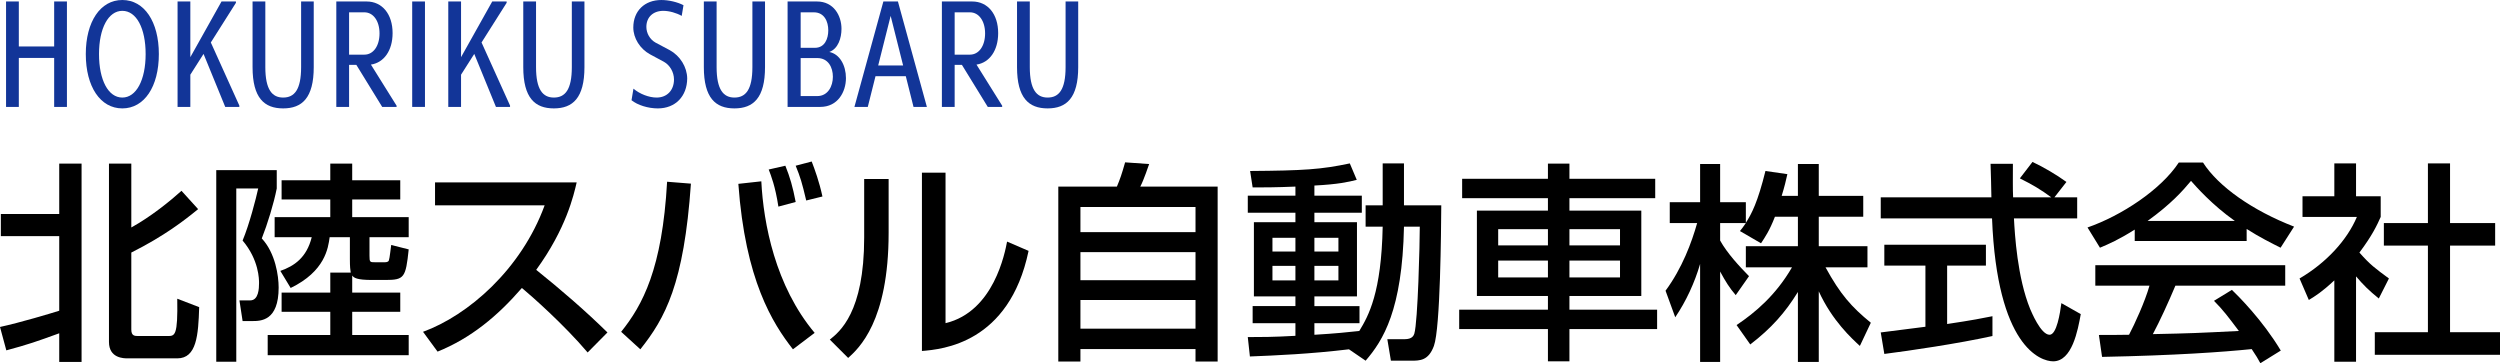
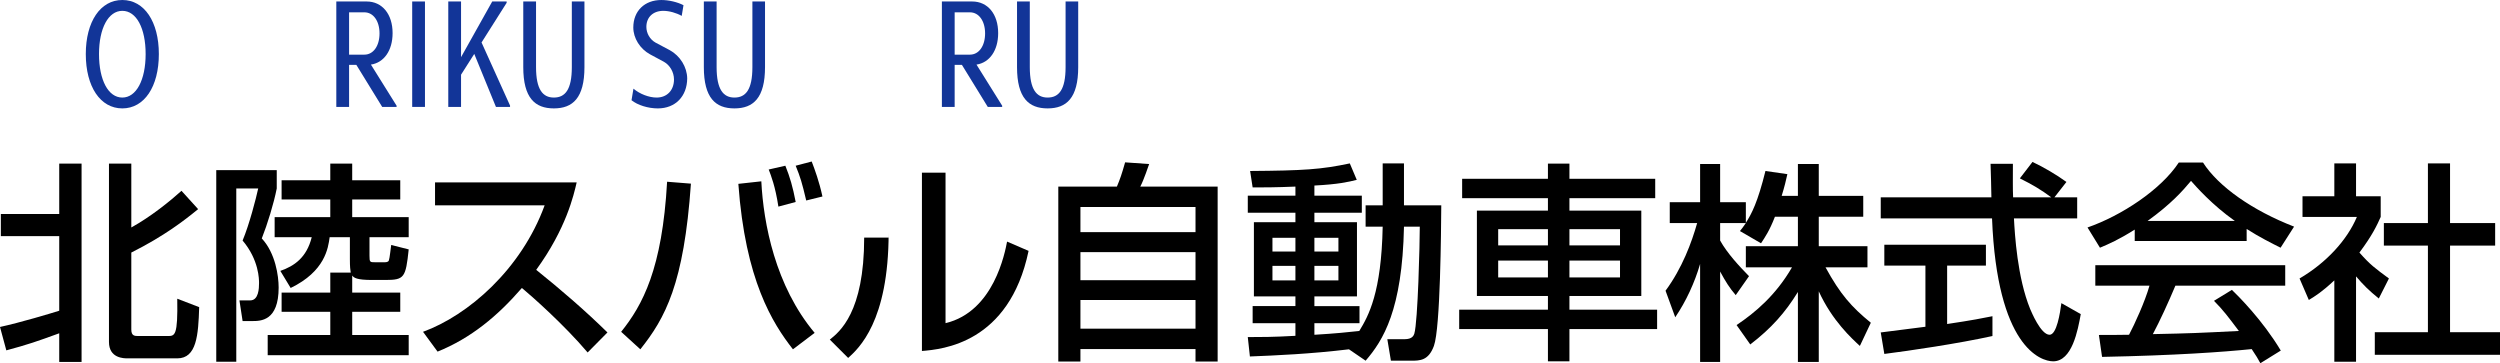
<svg xmlns="http://www.w3.org/2000/svg" id="b" data-name="hokuriku_subaru" viewBox="0 0 1043.771 151.646">
  <defs>
    <style>
      .e {
        fill: #123598;
      }
    </style>
  </defs>
  <g id="c" data-name="logo">
    <g id="d" data-name="logo_hokuriku_subaru">
      <g>
-         <path class="e" d="M27.946,.62V44.638h-5.332V24.179H7.859v20.459H2.527V.62H7.859V19.405h14.755V.62h5.332Z" />
        <path class="e" d="M35.82,22.567c0-13.515,6.076-22.567,15.252-22.567,9.175,0,15.251,9.052,15.251,22.567,0,13.639-6.076,22.691-15.251,22.691-9.176,0-15.252-9.052-15.252-22.691Zm24.985,0c0-10.787-3.844-18.041-9.733-18.041-5.828,0-9.733,7.254-9.733,18.041,0,10.85,3.844,18.165,9.733,18.165,5.827,0,9.733-7.315,9.733-18.165Z" />
-         <path class="e" d="M99.926,44.08v.558h-5.89l-9.051-22.133-5.518,8.68v13.453h-5.332V.62h5.332V23.869L92.486,.62h6.014v.558l-10.478,16.553,11.903,26.348Z" />
-         <path class="e" d="M105.446,28.022V.62h5.331V28.022c0,9.424,2.852,12.709,7.439,12.709,4.712,0,7.502-3.286,7.502-12.709V.62h5.27V28.022c0,12.896-4.897,17.235-12.771,17.235-7.873,0-12.771-4.34-12.771-17.235Z" />
        <path class="e" d="M165.584,44.142v.496h-6.014l-10.788-17.545h-3.037v17.545h-5.332V.62h12.647c6.51,0,10.85,5.27,10.85,13.206,0,7.253-3.597,12.337-9.052,13.143l10.726,17.173Zm-19.839-21.327h6.386c3.72,0,6.323-3.596,6.323-8.866,0-5.208-2.604-8.803-6.323-8.803h-6.386V22.815Z" />
        <path class="e" d="M172.095,.62h5.332V44.638h-5.332V.62Z" />
        <path class="e" d="M212.95,44.08v.558h-5.89l-9.051-22.133-5.518,8.68v13.453h-5.332V.62h5.332V23.869L205.511,.62h6.014v.558l-10.478,16.553,11.903,26.348Z" />
        <path class="e" d="M218.47,28.022V.62h5.331V28.022c0,9.424,2.852,12.709,7.439,12.709,4.712,0,7.502-3.286,7.502-12.709V.62h5.27V28.022c0,12.896-4.897,17.235-12.771,17.235-7.873,0-12.771-4.34-12.771-17.235Z" />
        <path class="e" d="M263.667,41.848l.806-4.835c2.604,2.232,6.51,3.72,9.672,3.72,4.34,0,7.254-3.038,7.254-7.563,0-3.038-1.736-6.014-4.216-7.377l-5.766-3.1c-4.216-2.294-7.006-6.758-7.006-11.221,0-6.882,4.712-11.47,11.717-11.47,3.101,0,6.758,.868,9.238,2.17l-.744,4.464c-2.17-1.24-5.208-2.108-7.688-2.108-4.278,0-7.068,2.666-7.068,6.696,0,2.666,1.488,5.27,3.845,6.572l5.951,3.162c4.277,2.356,7.191,7.005,7.254,11.779-.062,7.501-4.96,12.523-12.275,12.523-4.03,0-8.432-1.364-10.974-3.41Z" />
        <path class="e" d="M293.86,28.022V.62h5.331V28.022c0,9.424,2.852,12.709,7.439,12.709,4.712,0,7.502-3.286,7.502-12.709V.62h5.27V28.022c0,12.896-4.897,17.235-12.771,17.235-7.873,0-12.771-4.34-12.771-17.235Z" />
-         <path class="e" d="M353.191,32.61c0,5.766-3.409,12.027-10.725,12.027h-13.64V.62h12.275c7.006,0,10.229,5.952,10.229,11.407,0,3.844-1.364,8.308-5.084,9.672,4.34,.868,6.943,5.58,6.943,10.911Zm-13.391-27.464h-5.518v14.817h5.951c4.154,0,5.58-3.844,5.58-7.315,0-3.596-1.612-7.501-6.014-7.501Zm7.936,26.906c0-3.906-1.922-7.812-6.51-7.812h-6.943v15.871h6.943c4.464,0,6.51-4.154,6.51-8.06Z" />
-         <path class="e" d="M378.179,31.804h-12.647l-3.224,12.834h-5.58L368.817,.62h6.075l12.09,44.018h-5.58l-3.224-12.834Zm-1.116-4.463l-5.207-20.707-5.208,20.707h10.415Z" />
        <path class="e" d="M418.416,44.142v.496h-6.014l-10.788-17.545h-3.037v17.545h-5.332V.62h12.647c6.51,0,10.85,5.27,10.85,13.206,0,7.253-3.597,12.337-9.052,13.143l10.726,17.173Zm-19.839-21.327h6.386c3.72,0,6.323-3.596,6.323-8.866,0-5.208-2.604-8.803-6.323-8.803h-6.386V22.815Z" />
        <path class="e" d="M424.618,28.022V.62h5.331V28.022c0,9.424,2.852,12.709,7.439,12.709,4.712,0,7.502-3.286,7.502-12.709V.62h5.27V28.022c0,12.896-4.897,17.235-12.771,17.235-7.873,0-12.771-4.34-12.771-17.235Z" />
      </g>
      <g>
        <path d="M0,136.509c8.536-1.848,21.384-5.72,24.729-6.776v-31.152H.353v-9.24H24.729v-21.032h9.327v82.808h-9.327v-11.968c-9.416,3.432-12.937,4.664-22.089,7.128l-2.64-9.768ZM45.496,68.31h9.328v26.664c8.271-4.576,16.28-11.088,20.944-15.312l6.951,7.656c-5.808,4.752-14.08,11.176-27.896,18.128v32.12c0,2.728,1.408,2.728,3.08,2.728h12.056c3.08,0,4.312,0,4.048-15.576l9.152,3.52c-.352,11.704-1.056,21.384-9.152,21.384h-20.68c-1.584,0-7.832,0-7.832-6.864V68.31Z" />
        <path d="M90.288,71.038h25.256v7.656c-1.231,6.248-3.872,14.872-6.248,20.856,5.721,6.16,7.04,15.664,7.04,20.504,0,13.992-7.479,13.992-11.088,13.992h-3.96l-1.32-8.624h4.488c3.521,0,3.696-5.016,3.696-7.216,0-1.496,0-9.68-6.864-17.776,2.816-6.688,5.632-17.688,6.512-21.736h-9.151v72.336h-8.36V71.038Zm56.145,42.768c-.177-.968-.353-2.464-.353-5.456v-9.328h-8.448c-.615,4.576-1.936,14.256-16.279,21.208l-4.312-7.128c5.808-2.024,11-5.544,13.112-14.08h-15.488v-8.36h23.232v-7.392h-20.328v-8.008h20.328v-6.952h9.151v6.952h20.064v8.008h-20.064v7.392h23.584v8.36h-16.368v7.656c0,2.816,.177,2.816,2.376,2.816h3.696c.792,0,1.76,0,2.024-.792,.352-.88,.792-5.456,.968-6.424l7.304,1.848c-1.231,11.792-1.848,12.76-9.68,12.76h-5.632c-6.336,0-7.568-.88-8.272-1.848v7.128h20.064v8.008h-20.064v9.68h23.584v8.448h-58.872v-8.448h26.137v-9.68h-20.328v-8.008h20.328v-8.36h8.536Z" />
        <path d="M176.616,138.533c18.832-6.864,41.008-26.048,50.776-52.8h-45.761v-9.592h59.137c-1.232,5.28-4.312,19.184-16.896,36.52,10.296,8.272,20.328,16.896,29.744,26.136l-8.271,8.36c-9.944-11.704-23.408-23.584-27.456-26.928-10.208,11.792-21.297,20.944-35.2,26.576l-6.072-8.272Z" />
        <path d="M259.337,138.533c8.977-11.176,17.16-26.312,19.185-62.656l9.944,.792c-2.904,41.888-10.736,56.144-21.12,69.168l-8.009-7.304Zm58.521-62.832c.88,17.512,5.808,43.648,22.264,63.272l-9.063,6.864c-8.536-10.912-19.889-28.864-22.792-69.08l9.592-1.056Zm7.128,10.56c-1.32-8.624-3.08-12.936-4.048-15.488l6.952-1.584c1.936,4.84,3.08,8.712,4.312,15.136l-7.216,1.936Zm11.616-2.552c-1.76-7.48-2.464-9.768-4.4-14.52l6.688-1.76c1.231,3.168,3.168,8.448,4.487,14.608l-6.775,1.672Z" />
-         <path d="M371.009,97.261c0,36.96-12.496,48.224-16.896,52.184l-7.656-7.656c4.049-3.256,14.345-11.264,14.345-42.592v-24.464h10.208v22.528Zm23.76,37.664c20.24-4.84,24.816-29.568,25.696-34.056l8.976,3.872c-8.096,38.72-36.168,41.096-44.528,41.8V72.093h9.856v62.832Z" />
+         <path d="M371.009,97.261c0,36.96-12.496,48.224-16.896,52.184l-7.656-7.656c4.049-3.256,14.345-11.264,14.345-42.592h10.208v22.528Zm23.76,37.664c20.24-4.84,24.816-29.568,25.696-34.056l8.976,3.872c-8.096,38.72-36.168,41.096-44.528,41.8V72.093h9.856v62.832Z" />
        <path d="M441.85,77.901h24.464c1.232-2.904,2.024-5.104,3.432-10.12l10.032,.704c-.264,.704-2.2,6.6-3.696,9.416h32.297v73.04h-9.24v-5.192h-48.048v5.192h-9.24V77.901Zm57.288,8.536h-48.048v10.472h48.048v-10.472Zm0,18.832h-48.048v11.704h48.048v-11.704Zm-48.048,19.976v11.968h48.048v-11.968h-48.048Z" />
        <path d="M563.202,145.838c-16.016,1.936-30.36,2.552-41.36,2.992l-.88-8.096c5.104,0,10.648,0,19.888-.528v-5.28h-17.863v-7.128h17.863v-4.048h-17.336v-30.976h17.336v-3.96h-19.888v-7.128h19.888v-3.784c-8.359,.352-13.552,.352-17.863,.352l-1.057-6.864c22.44-.176,29.568-.616,41.624-3.168l2.904,6.864c-3.52,.88-7.568,1.848-17.688,2.376v4.224h19.8v7.128h-19.8v3.96h17.775v30.976h-17.775v4.048h18.831v7.128h-18.831v4.84c8.888-.528,13.903-1.056,18.743-1.584,3.872-6.336,9.24-16.016,9.769-43.56h-7.128v-8.888h7.128v-17.512h8.888v17.512h15.576c-.088,10.472-.353,51.216-3.08,58.696-2.288,6.16-5.808,6.16-9.592,6.16h-8.36l-1.496-8.976h7.216c3.257,0,3.784-1.584,4.049-2.288,1.496-5.016,2.288-37.928,2.288-44.704h-6.601c-.704,34.76-8.712,47.52-16.016,55.968l-6.952-4.752Zm-31.944-46.552v5.72h9.592v-5.72h-9.592Zm0,11.704v6.072h9.592v-6.072h-9.592Zm17.513-11.704v5.72h10.031v-5.72h-10.031Zm0,11.704v6.072h10.031v-6.072h-10.031Z" />
        <path d="M691.066,82.741h-35.816v5.192h30.008v35.64h-30.008v5.72h36.608v8.096h-36.608v13.464h-8.976v-13.464h-37.049v-8.096h37.049v-5.72h-29.656v-35.64h29.656v-5.192h-35.816v-8.096h35.816v-6.336h8.976v6.336h35.816v8.096Zm-65.561,12.936v6.776h20.769v-6.776h-20.769Zm0,13.112v7.04h20.769v-7.04h-20.769Zm29.744-13.112v6.776h21.12v-6.776h-21.12Zm0,13.112v7.04h21.12v-7.04h-21.12Z" />
        <path d="M741.05,90.485c-2.288,5.896-4.136,8.536-5.808,11.088l-8.8-5.104c.704-.88,1.672-2.112,2.464-3.344h-10.736v7.304c2.992,5.368,8.008,10.736,12.056,14.872l-5.544,7.92c-2.64-3.08-4.224-5.632-6.512-9.856v37.752h-8.36v-40.92c-2.287,7.832-5.808,15.488-10.384,22.264l-4.048-11.088c6.952-9.416,10.912-20.152,13.2-28.248h-11.44v-8.712h12.672v-15.928h8.36v15.928h10.736v8.624c2.464-3.872,4.928-8.536,8.184-21.648l9.152,1.32c-.528,2.464-1.232,5.368-2.376,9.064h6.775v-13.288h8.713v13.288h18.567v8.712h-18.567v12.32h20.327v8.8h-17.512c6.16,11.264,10.824,16.544,18.92,23.144l-4.576,9.68c-3.256-2.992-11.527-10.472-17.159-22.792v29.48h-8.713v-29.216c-5.367,8.712-11.088,15.136-19.888,21.912l-5.72-8.096c7.744-5.192,16.368-12.408,23.144-24.112h-19.271v-8.8h21.735v-12.32h-9.592Z" />
        <path d="M857.738,82.389h9.504v8.8h-26.4c.353,6.688,1.408,24.728,6.776,37.84,.439,.968,4.399,10.736,8.096,10.736,2.992,0,4.4-9.152,4.928-13.2l8.097,4.576c-1.232,6.776-3.608,19.712-11.528,19.712-5.28,0-23.408-6.072-25.52-59.664h-46.465v-8.8h46.2c0-1.936-.264-11.704-.352-13.992h9.328c0,5.456-.088,10.472,.088,13.992h15.928c-4.224-3.168-7.832-5.28-13.112-7.92l5.28-6.864c4.488,2.112,9.944,5.28,14.168,8.36l-5.016,6.424Zm-72.513,56.408c4.753-.616,16.633-2.112,18.656-2.376v-25.52h-17.16v-8.712h42.416v8.712h-16.191v24.376c10.12-1.496,15.487-2.552,18.92-3.256v8.272c-14.344,3.168-34.76,6.16-45.145,7.48l-1.496-8.976Z" />
        <path d="M891.266,95.854c-6.688,4.224-10.735,5.984-14.52,7.568l-5.192-8.448c14.168-4.928,30.624-15.752,38.104-27.104h10.12c6.424,10.032,20.592,19.976,38.016,26.752l-5.632,8.8c-3.696-1.848-8.8-4.4-14.168-7.832v5.016h-46.729v-4.752Zm52.448,55.792c-1.056-1.936-1.584-2.904-3.607-5.896-12.057,1.232-31.769,2.64-62.48,3.256l-1.32-9.152c1.849,0,9.856,0,12.584-.088,2.288-4.312,6.688-13.904,8.536-20.504h-22.616v-8.536h79.288v8.536h-45.848c-2.992,7.128-6.424,14.608-9.416,20.24,16.456-.352,18.304-.44,35.904-1.32-4.312-5.72-6.513-8.712-10.384-12.584l7.479-4.576c2.729,2.64,12.76,12.584,20.416,25.344l-8.536,5.28Zm-10.647-59.4c-9.504-6.688-16.192-14.344-18.305-16.72-3.52,4.224-8.271,9.592-18.128,16.72h36.433Z" />
        <path d="M983.666,151.029h-9.064v-33.968c-5.279,4.928-7.92,6.512-10.647,8.184l-3.872-8.976c11.264-6.6,19.888-16.104,23.936-25.696h-22.703v-8.624h13.287v-13.728h9.064v13.728h10.296v8.624c-1.496,3.344-3.52,7.744-8.888,14.872,4.488,5.104,6.6,6.6,12.32,10.824l-4.225,8.36c-4.136-3.344-6.512-5.72-9.504-9.24v35.64Zm30.008-82.808h9.24v24.904h18.832v9.416h-18.832v36.168h20.856v9.416h-52.272v-9.416h22.176v-36.168h-18.392v-9.416h18.392v-24.904Z" />
      </g>
    </g>
  </g>
</svg>